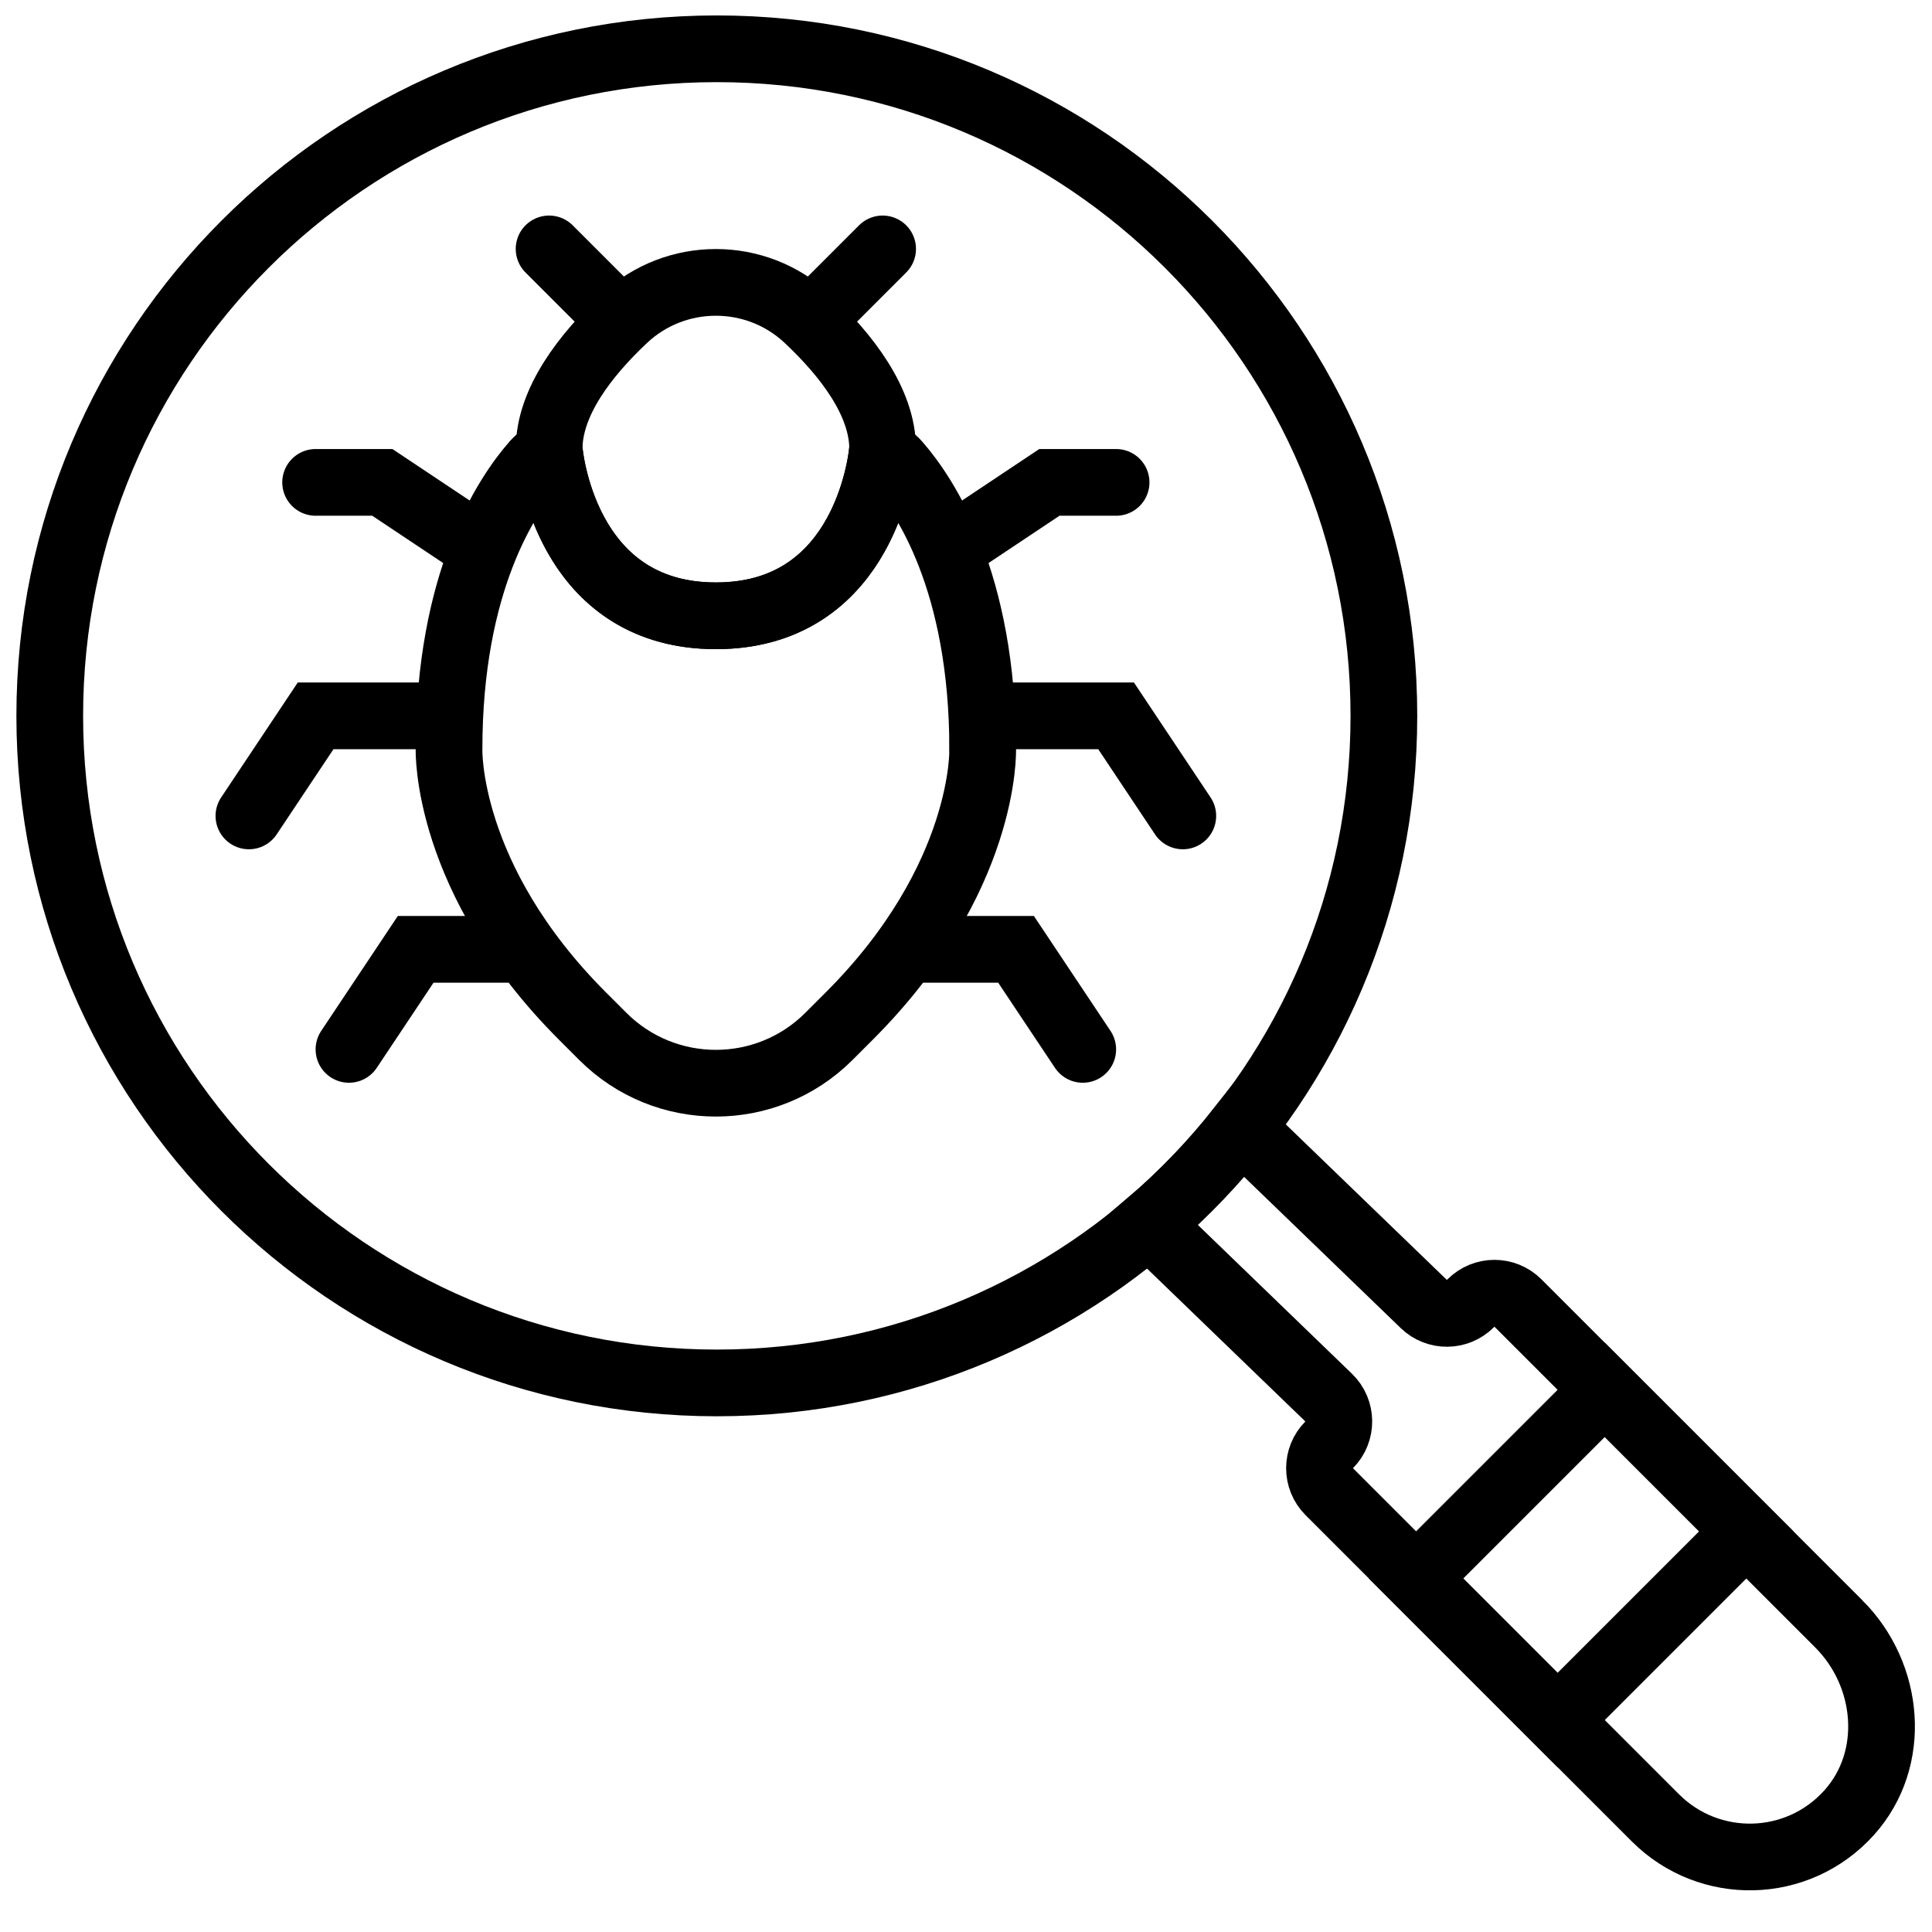
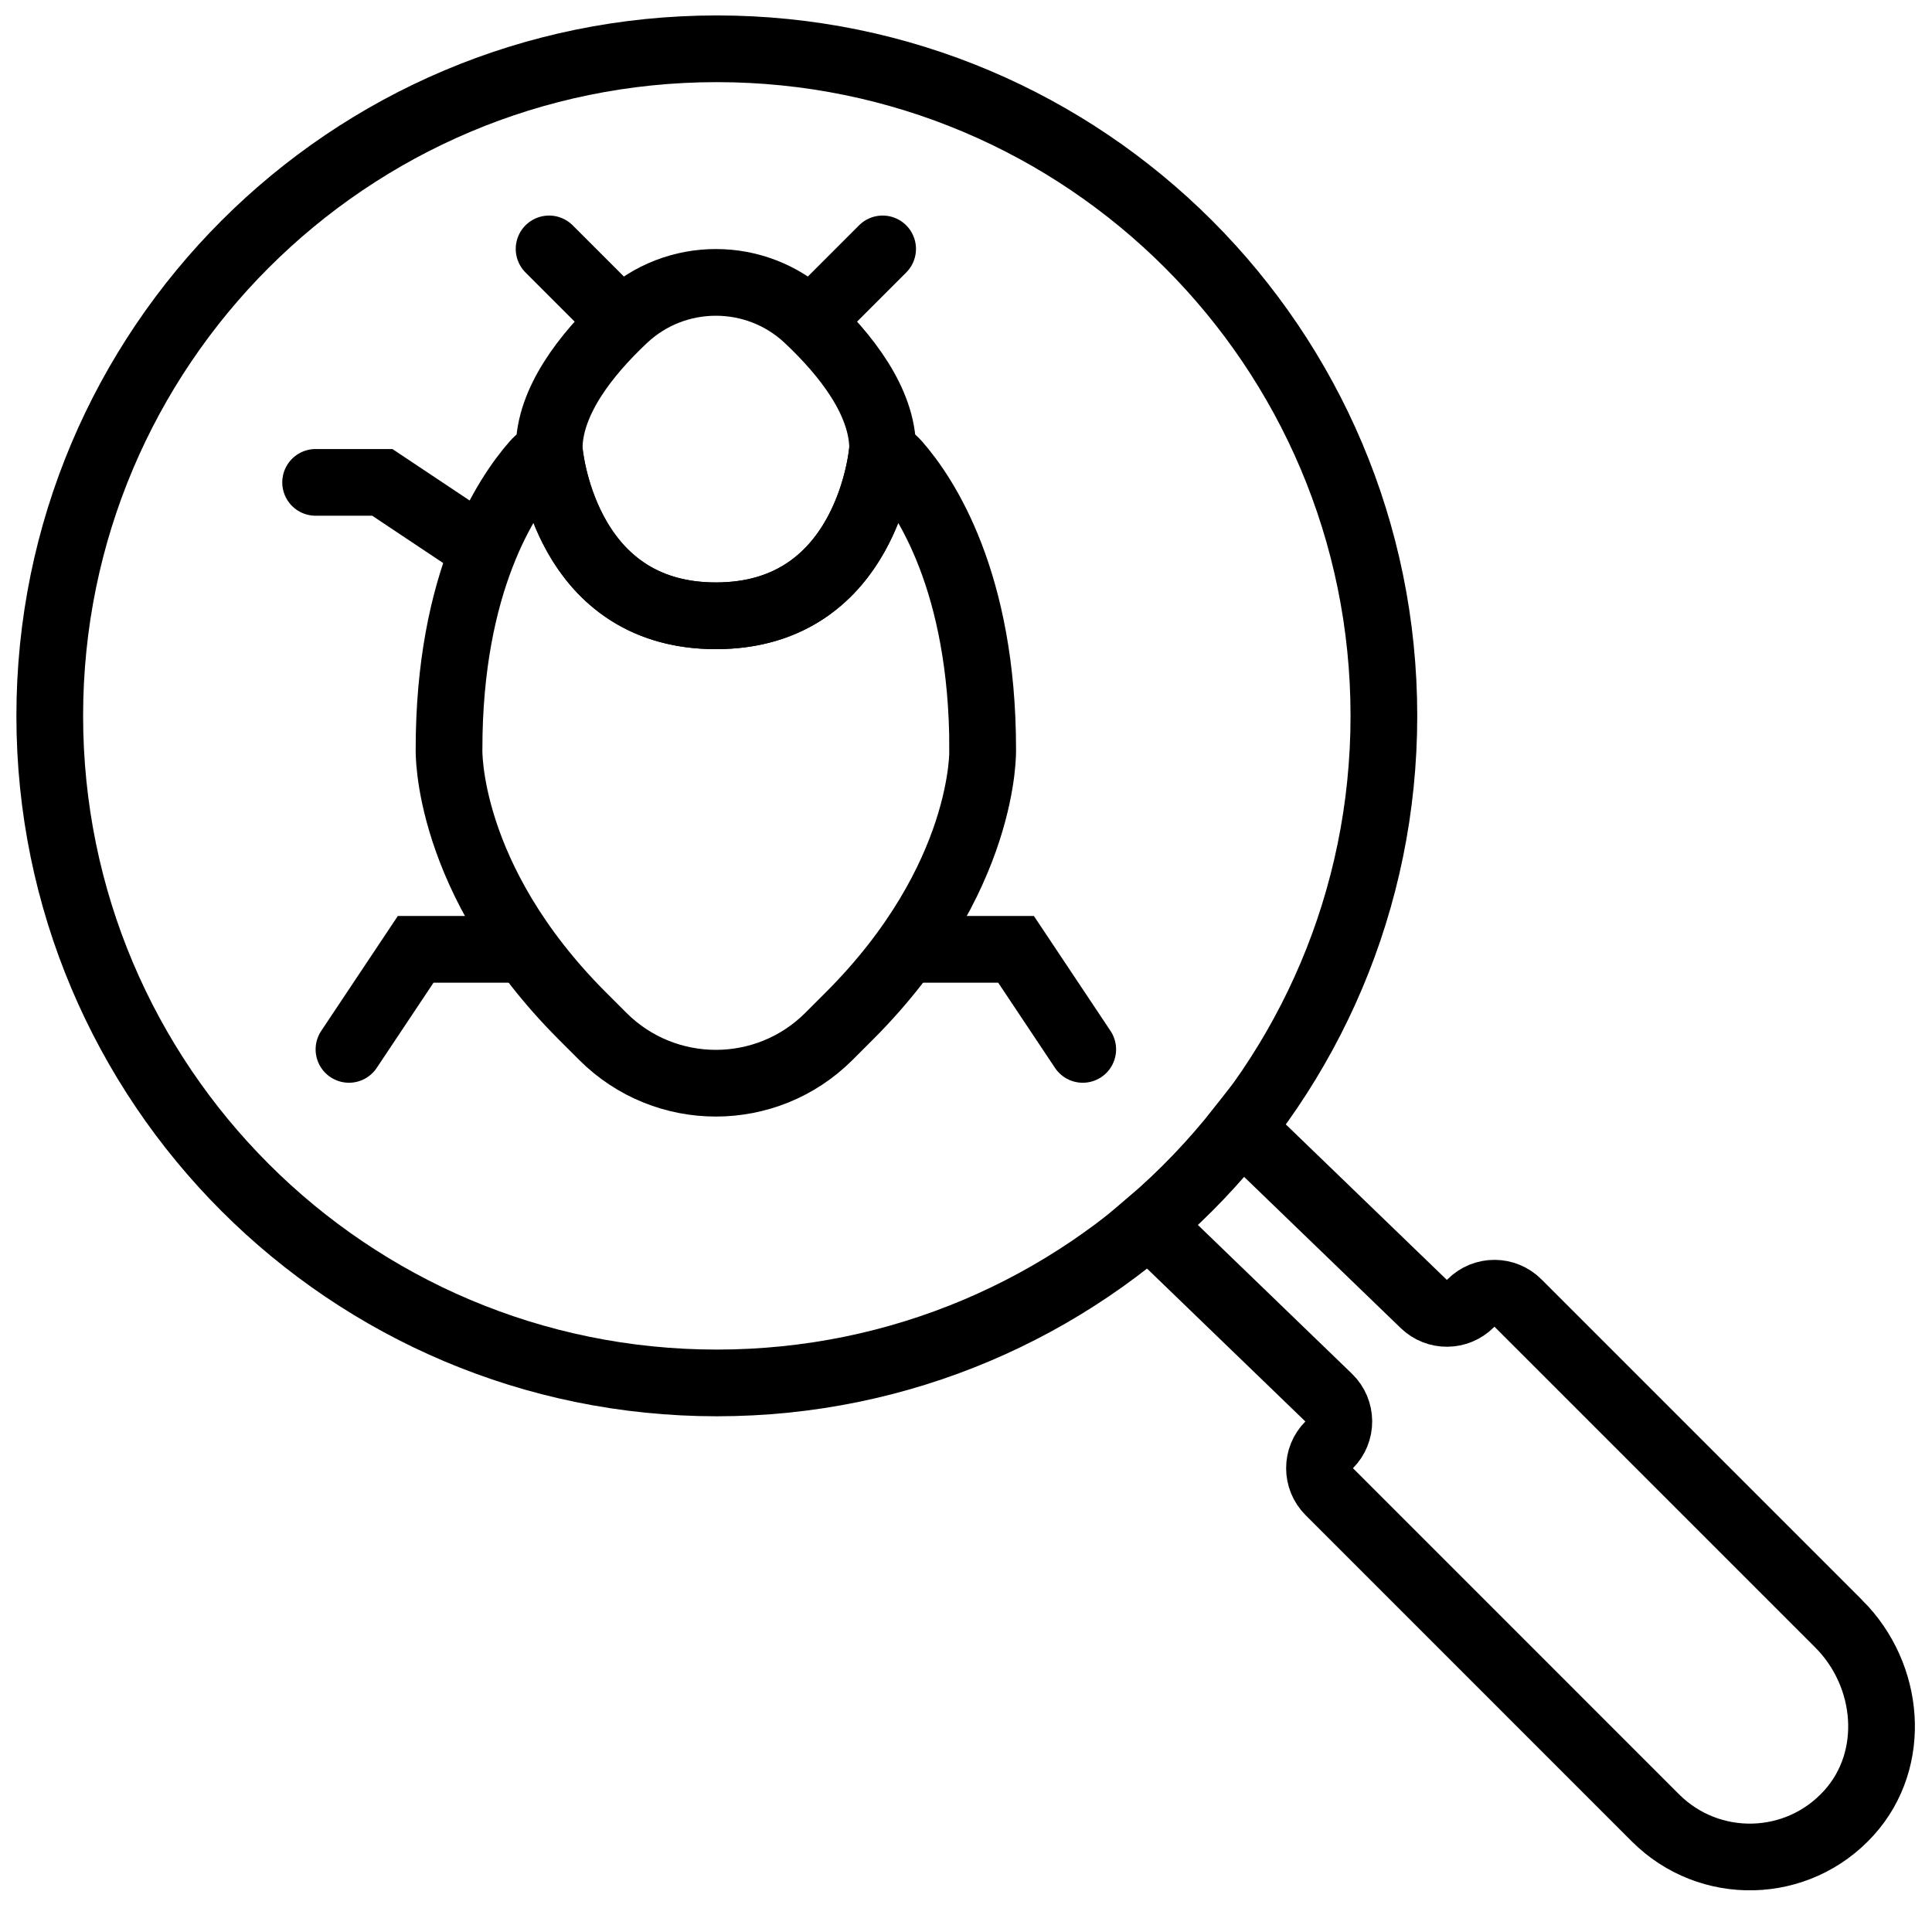
<svg xmlns="http://www.w3.org/2000/svg" width="800px" height="800px" version="1.1" viewBox="144 144 512 512">
  <defs>
    <clipPath id="i">
      <path d="m148.09 148.09h462.91v462.91h-462.91z" />
    </clipPath>
    <clipPath id="h">
      <path d="m348 342h303.9v309.9h-303.9z" />
    </clipPath>
    <clipPath id="g">
      <path d="m189 148.09h289v259.91h-289z" />
    </clipPath>
    <clipPath id="f">
      <path d="m189 148.09h219v179.91h-219z" />
    </clipPath>
    <clipPath id="e">
      <path d="m260 148.09h218v179.91h-218z" />
    </clipPath>
    <clipPath id="d">
      <path d="m148.09 171h223.91v219h-223.91z" />
    </clipPath>
    <clipPath id="c">
      <path d="m148.09 233h214.91v228h-214.91z" />
    </clipPath>
    <clipPath id="b">
      <path d="m148.09 295h232.91v228h-232.91z" />
    </clipPath>
    <clipPath id="a">
-       <path d="m419 412h232.9v239.9h-232.9z" />
-     </clipPath>
+       </clipPath>
  </defs>
  <g clip-path="url(#i)">
    <path transform="matrix(8.839 0 0 8.839 156.93 156.93)" d="m40.029 20c0 11.046-8.954 20-20 20s-20-8.954-20-20c0-11.046 8.954-20 20-20s20 8.954 20 20z" fill="none" stroke="#000000" stroke-width="2" />
  </g>
  <g clip-path="url(#h)">
    <path transform="matrix(8.839 0 0 8.839 156.93 156.93)" d="m53.669 47.225-9.624-9.624c-0.388-0.388-1.015-0.388-1.402 0l-0.025 0.024c-0.382 0.382-1 0.388-1.389 0.012l-5.483-5.294c-0.827 1.051-1.751 2.019-2.769 2.886l5.398 5.213c0.399 0.385 0.405 1.022 0.013 1.414-0.387 0.387-0.387 1.014 0 1.401l9.784 9.785c1.613 1.612 4.259 1.56 5.805-0.156 1.449-1.61 1.224-4.129-0.308-5.661zm0 0" fill="none" stroke="#000000" stroke-linecap="round" stroke-width="2" />
  </g>
  <g clip-path="url(#g)">
    <path transform="matrix(8.839 0 0 8.839 156.93 156.93)" d="m22.747 8.089c-1.54-1.447-3.953-1.447-5.493 0-1.163 1.093-2.253 2.495-2.253 3.911 0 0 0.375 5 5 5 4.625 0 5-5 5-5 0-1.416-1.091-2.819-2.254-3.911z" fill="none" stroke="#000000" stroke-width="2" />
  </g>
  <path transform="matrix(8.839 0 0 8.839 156.93 156.93)" d="m28 21c0-5.036-1.734-7.616-2.565-8.564-0.125-0.143-0.278-0.252-0.447-0.325-0.083 0.704-0.751 4.889-4.988 4.889-4.237 0-4.905-4.185-4.988-4.889-0.169 0.073-0.322 0.182-0.447 0.325-0.831 0.948-2.565 3.528-2.565 8.564 0 0-0.125 3.875 4 8l0.609 0.609c1.873 1.873 4.909 1.873 6.782 0l0.609-0.609c4.125-4.125 4-8 4-8z" fill="none" stroke="#000000" stroke-width="2" />
  <g clip-path="url(#f)">
    <path transform="matrix(8.839 0 0 8.839 156.93 156.93)" d="m17 8-2-2" fill="none" stroke="#000000" stroke-linecap="round" stroke-width="2" />
  </g>
  <g clip-path="url(#e)">
    <path transform="matrix(8.839 0 0 8.839 156.93 156.93)" d="m23 8 2-2" fill="none" stroke="#000000" stroke-linecap="round" stroke-width="2" />
  </g>
  <g clip-path="url(#d)">
    <path transform="matrix(8.839 0 0 8.839 156.93 156.93)" d="m13 15-3-2h-2" fill="none" stroke="#000000" stroke-linecap="round" stroke-width="2" />
  </g>
  <g clip-path="url(#c)">
-     <path transform="matrix(8.839 0 0 8.839 156.93 156.93)" d="m12 20h-4l-2 3" fill="none" stroke="#000000" stroke-linecap="round" stroke-width="2" />
-   </g>
+     </g>
  <g clip-path="url(#b)">
    <path transform="matrix(8.839 0 0 8.839 156.93 156.93)" d="m14 27h-3l-2 3" fill="none" stroke="#000000" stroke-linecap="round" stroke-width="2" />
  </g>
-   <path transform="matrix(8.839 0 0 8.839 156.93 156.93)" d="m27 15 3-2h2" fill="none" stroke="#000000" stroke-linecap="round" stroke-width="2" />
-   <path transform="matrix(8.839 0 0 8.839 156.93 156.93)" d="m28 20h4l2 3" fill="none" stroke="#000000" stroke-linecap="round" stroke-width="2" />
  <path transform="matrix(8.839 0 0 8.839 156.93 156.93)" d="m26 27h3l2 3" fill="none" stroke="#000000" stroke-linecap="round" stroke-width="2" />
  <g clip-path="url(#a)">
    <path transform="matrix(8.839 0 0 8.839 156.93 156.93)" d="m40.994 45.864 4.243 4.243 5.657-5.657-4.243-4.243zm0 0" fill="none" stroke="#000000" stroke-linecap="round" stroke-width="2" />
  </g>
</svg>